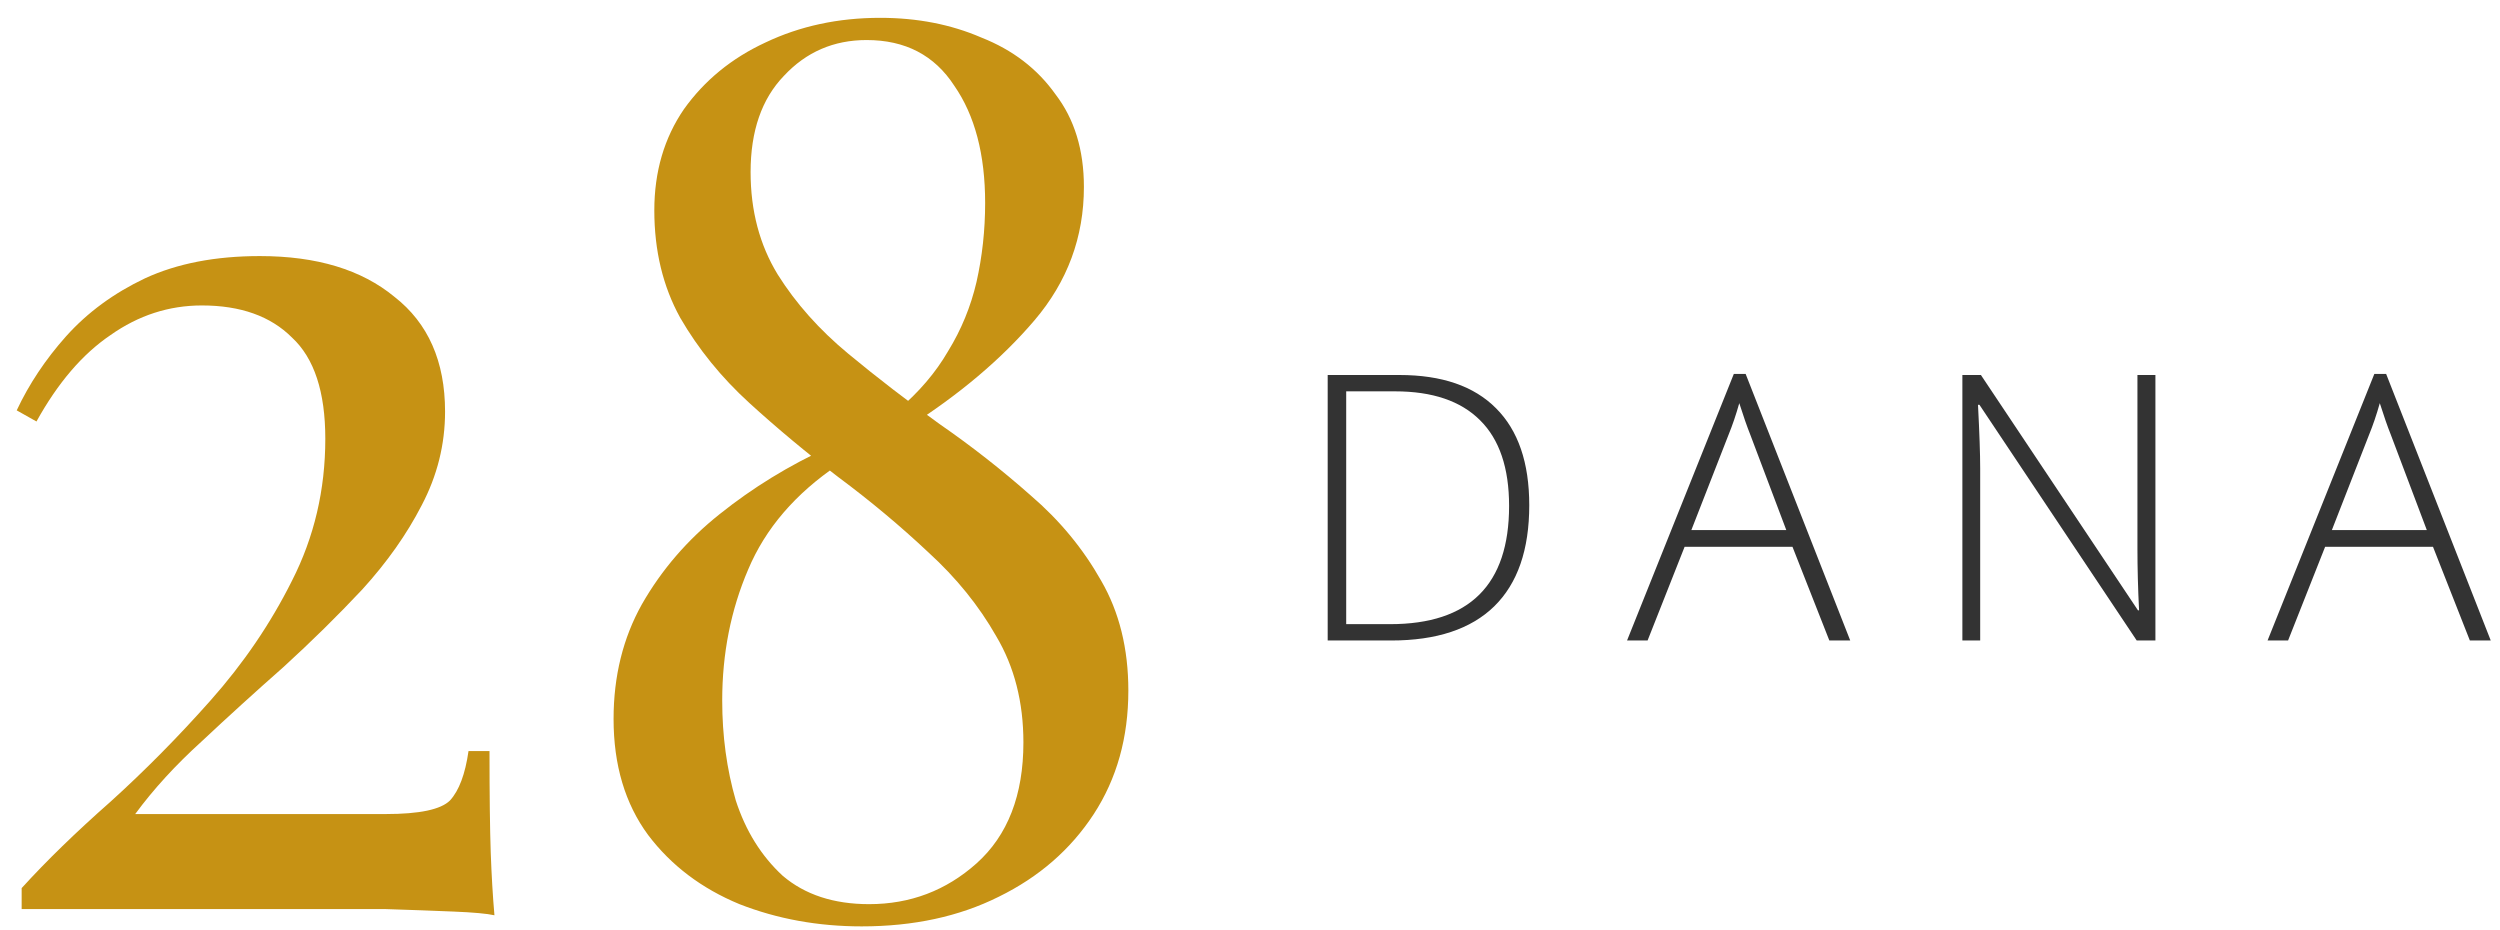
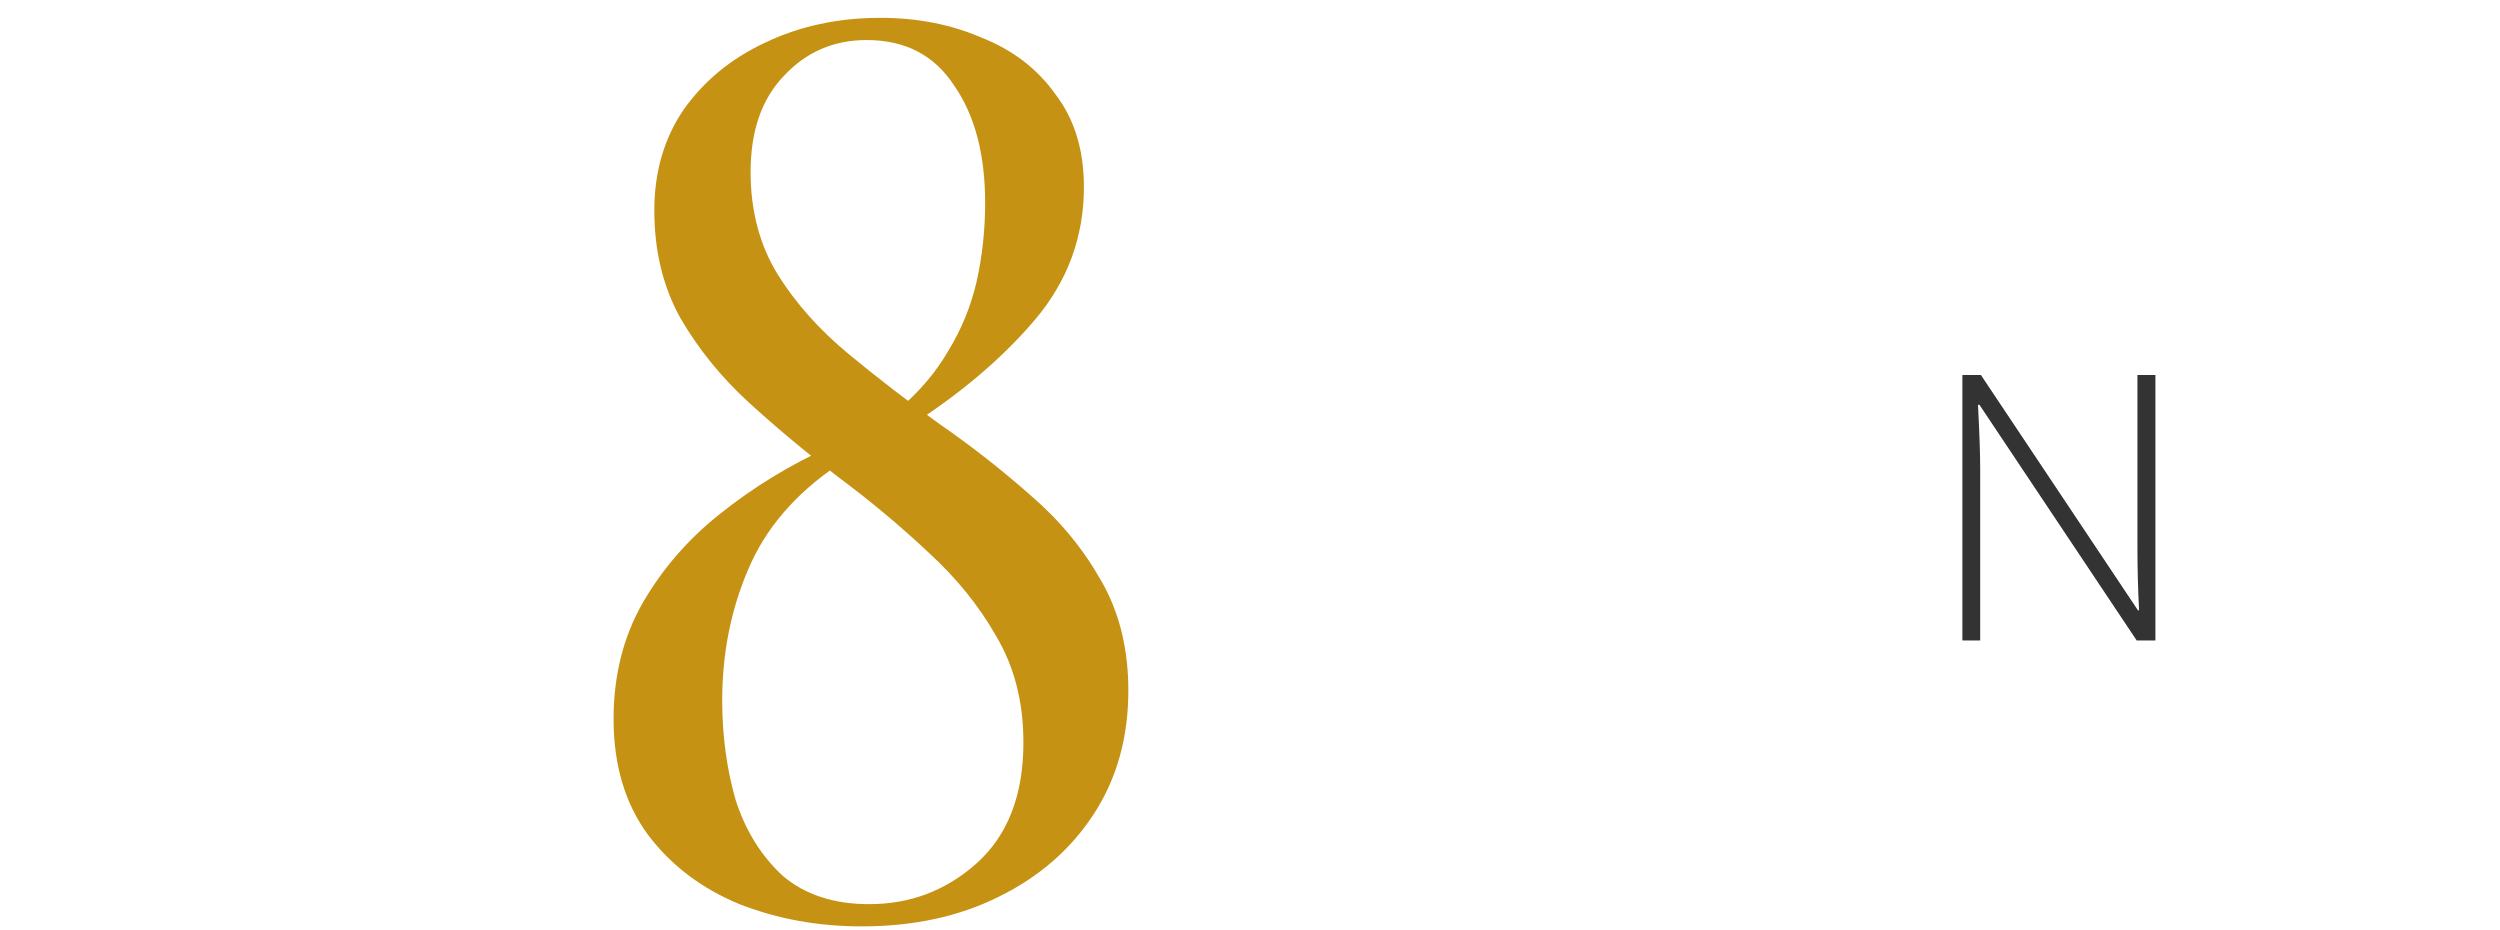
<svg xmlns="http://www.w3.org/2000/svg" width="121" height="45" viewBox="0 0 121 45" fill="none">
-   <path d="M12.579 12.394C15.327 12.394 17.498 13.051 19.091 14.366C20.724 15.64 21.541 17.492 21.541 19.922C21.541 21.515 21.162 23.029 20.406 24.463C19.689 25.857 18.733 27.211 17.538 28.526C16.343 29.8 15.068 31.055 13.714 32.29C12.36 33.485 11.045 34.679 9.771 35.874C8.496 37.029 7.421 38.205 6.544 39.4H18.673C20.306 39.4 21.342 39.18 21.78 38.742C22.218 38.264 22.517 37.468 22.676 36.352H23.692C23.692 38.464 23.712 40.097 23.751 41.252C23.791 42.367 23.851 43.383 23.931 44.299C23.572 44.219 22.915 44.159 21.959 44.12C21.003 44.08 19.908 44.04 18.673 44C17.438 44 16.223 44 15.028 44H1.048V42.984C2.243 41.67 3.676 40.276 5.349 38.802C7.022 37.288 8.635 35.655 10.189 33.903C11.782 32.11 13.097 30.179 14.132 28.107C15.208 25.996 15.745 23.706 15.745 21.236C15.745 18.966 15.208 17.333 14.132 16.337C13.097 15.302 11.643 14.784 9.771 14.784C8.177 14.784 6.704 15.262 5.349 16.218C3.995 17.134 2.8 18.528 1.765 20.4L0.809 19.862C1.406 18.588 2.203 17.393 3.198 16.277C4.234 15.122 5.509 14.186 7.022 13.469C8.576 12.752 10.428 12.394 12.579 12.394Z" fill="#C69214" />
  <path d="M42.602 0.863C44.395 0.863 46.028 1.181 47.502 1.819C49.015 2.416 50.21 3.332 51.087 4.567C52.003 5.762 52.461 7.256 52.461 9.048C52.461 11.478 51.664 13.629 50.071 15.501C48.477 17.373 46.426 19.105 43.917 20.699L43.439 19.862C44.474 18.986 45.291 18.03 45.889 16.994C46.526 15.959 46.984 14.844 47.263 13.649C47.541 12.414 47.681 11.139 47.681 9.825C47.681 7.475 47.183 5.583 46.187 4.149C45.231 2.675 43.817 1.938 41.945 1.938C40.352 1.938 39.018 2.516 37.942 3.671C36.867 4.786 36.329 6.34 36.329 8.331C36.329 10.203 36.767 11.856 37.644 13.29C38.52 14.684 39.655 15.959 41.049 17.114C42.443 18.269 43.917 19.404 45.47 20.52C47.024 21.595 48.498 22.75 49.892 23.985C51.286 25.18 52.421 26.554 53.297 28.107C54.173 29.621 54.612 31.393 54.612 33.425C54.612 35.695 54.054 37.687 52.939 39.4C51.823 41.112 50.29 42.447 48.338 43.403C46.426 44.358 44.216 44.837 41.706 44.837C39.595 44.837 37.623 44.478 35.791 43.761C33.959 43.004 32.485 41.889 31.37 40.415C30.255 38.902 29.697 37.029 29.697 34.799C29.697 32.728 30.155 30.876 31.071 29.242C32.027 27.57 33.282 26.116 34.835 24.881C36.429 23.606 38.181 22.531 40.093 21.655L40.571 22.491C38.5 23.885 37.046 25.578 36.209 27.57C35.373 29.521 34.955 31.632 34.955 33.903C34.955 35.615 35.174 37.229 35.612 38.742C36.09 40.216 36.847 41.431 37.882 42.387C38.958 43.303 40.352 43.761 42.065 43.761C44.056 43.761 45.789 43.104 47.263 41.789C48.776 40.435 49.533 38.483 49.533 35.934C49.533 33.983 49.095 32.27 48.219 30.796C47.382 29.322 46.287 27.968 44.933 26.733C43.578 25.459 42.124 24.244 40.571 23.089C39.057 21.933 37.623 20.739 36.269 19.504C34.915 18.269 33.8 16.895 32.923 15.381C32.087 13.868 31.669 12.135 31.669 10.183C31.669 8.311 32.147 6.678 33.103 5.284C34.099 3.89 35.413 2.815 37.046 2.058C38.719 1.261 40.571 0.863 42.602 0.863Z" fill="#C69214" />
-   <path d="M74.016 24.452C74.016 26.608 73.45 28.24 72.319 29.348C71.189 30.449 69.527 31 67.336 31H64.26V18.15H67.731C69.782 18.15 71.341 18.686 72.407 19.759C73.48 20.831 74.016 22.395 74.016 24.452ZM73.04 24.487C73.04 22.648 72.571 21.265 71.634 20.339C70.702 19.407 69.331 18.941 67.52 18.941H65.156V30.209H67.283C71.121 30.209 73.04 28.302 73.04 24.487Z" fill="#333333" />
-   <path d="M86.756 26.465H81.535L79.743 31H78.749L83.917 18.098H84.489L89.551 31H88.54L86.756 26.465ZM81.861 25.656H86.457L84.708 21.024C84.562 20.661 84.386 20.157 84.181 19.513C84.023 20.075 83.85 20.585 83.662 21.042L81.861 25.656Z" fill="#333333" />
  <path d="M104.322 31H103.417L95.805 19.592H95.735C95.805 20.951 95.841 21.977 95.841 22.668V31H94.979V18.15H95.876L103.478 29.541H103.531C103.478 28.486 103.452 27.484 103.452 26.535V18.15H104.322V31Z" fill="#333333" />
-   <path d="M117.757 26.465H112.536L110.743 31H109.75L114.918 18.098H115.489L120.552 31H119.541L117.757 26.465ZM112.862 25.656H117.458L115.709 21.024C115.563 20.661 115.387 20.157 115.182 19.513C115.024 20.075 114.851 20.585 114.663 21.042L112.862 25.656Z" fill="#333333" />
</svg>